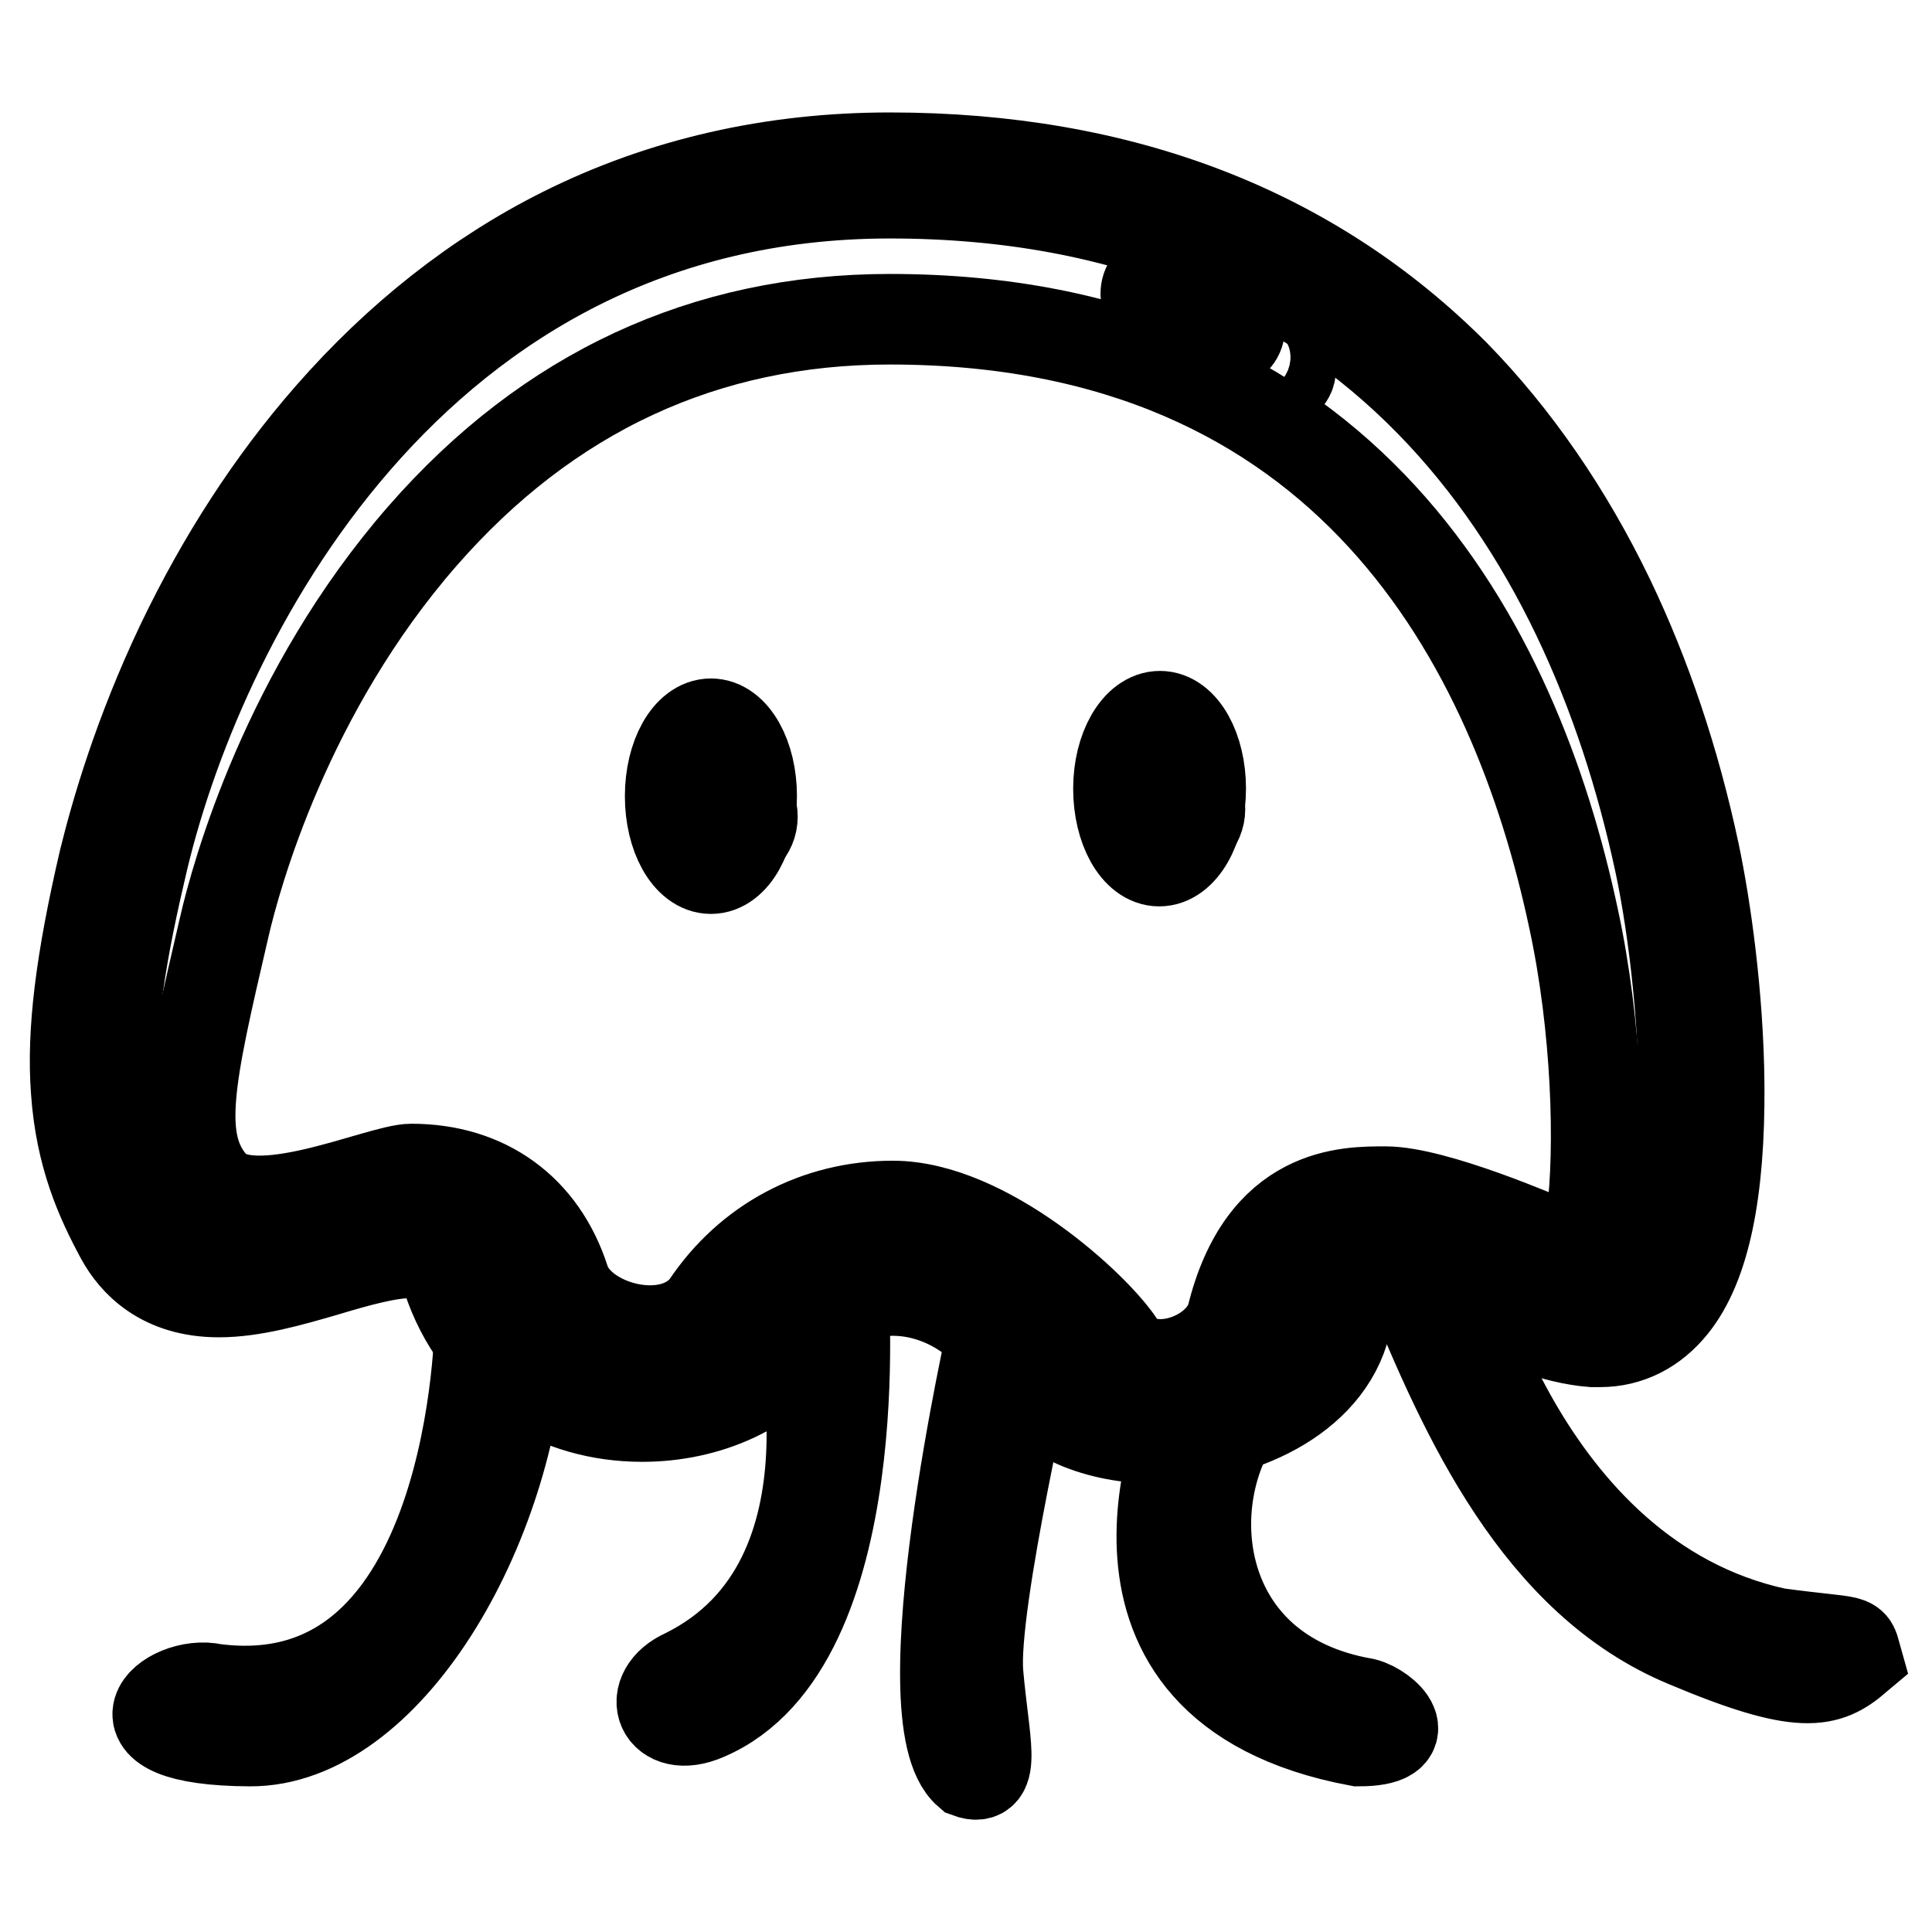
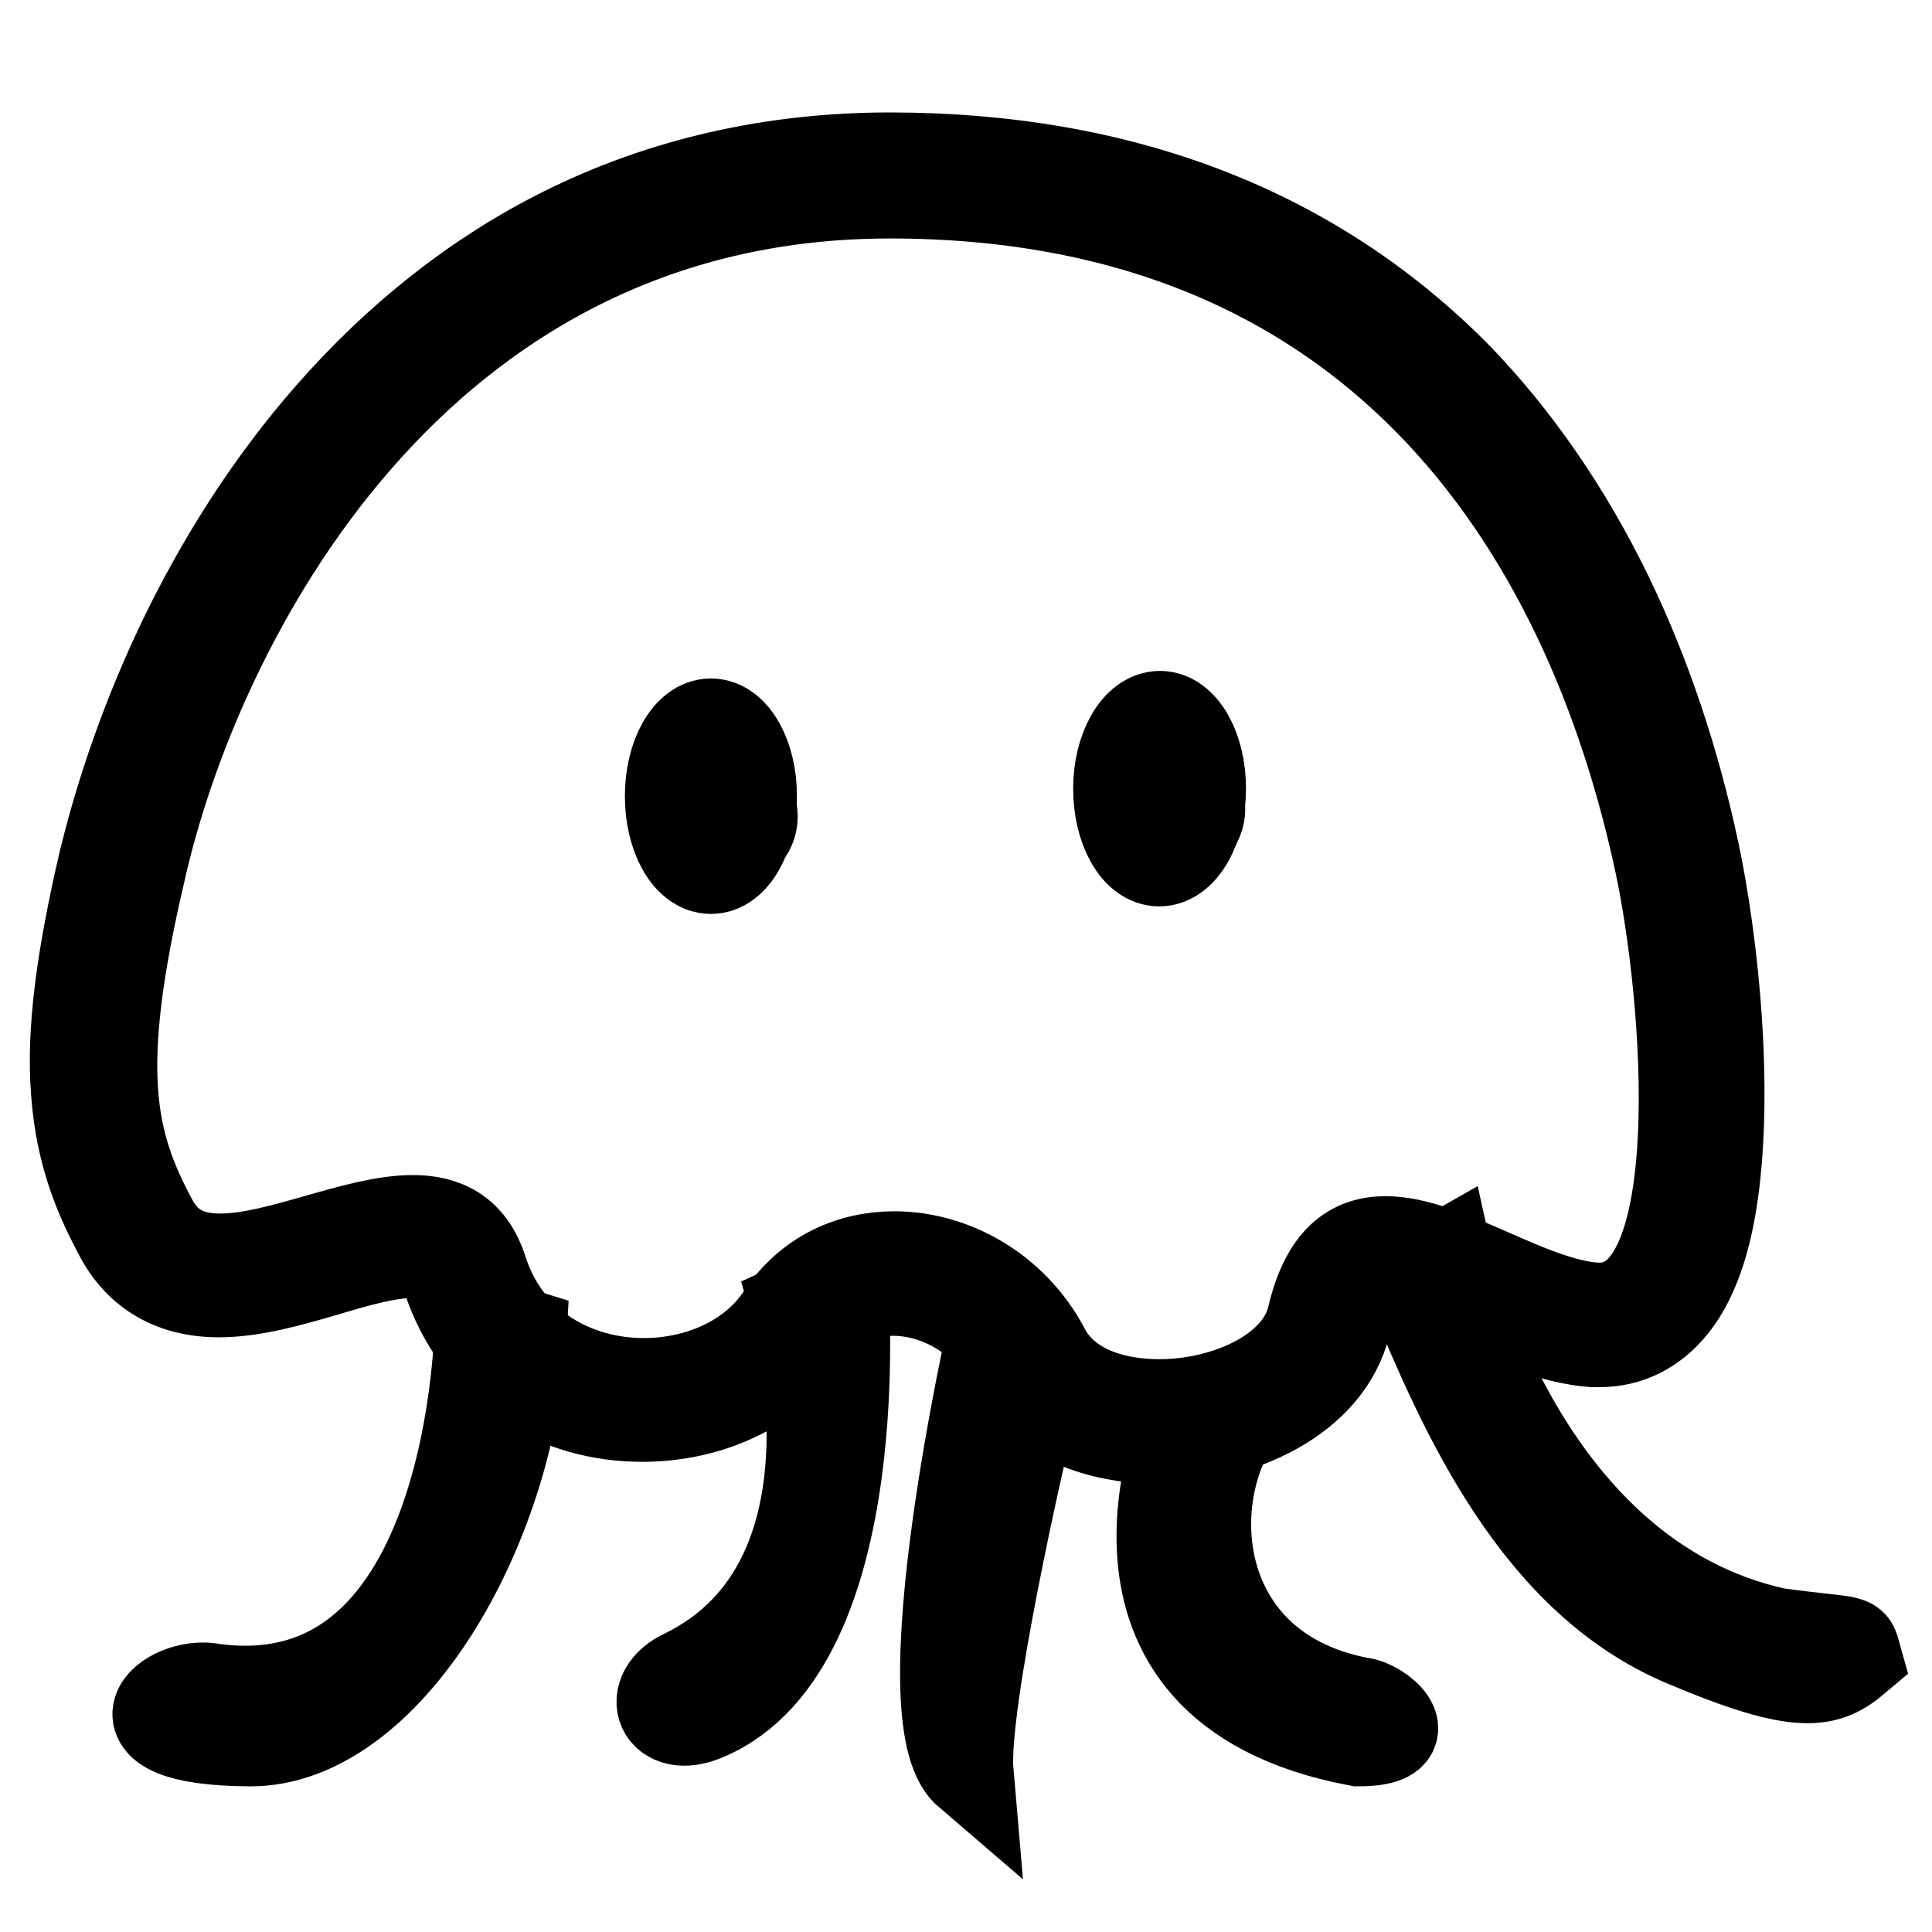
<svg xmlns="http://www.w3.org/2000/svg" version="1.1" x="0px" y="0px" viewBox="0 0 256 256" enable-background="new 0 0 256 256" xml:space="preserve">
  <g>
-     <path stroke-width="12" fill-opacity="0" stroke="#000000" d="M153.4,188.3c-8,0-14.5-3.2-17.3-8.5c-3.6-6.7-10.6-11.1-17.8-11.1c-5.4,0-10.1,2.4-13.1,6.9 c-4,6.1-11.8,9.8-20.1,9.8c-8.8,0-19.7-4.4-23.6-16.7c-1.1-3.5-3.2-5-7-5c-3.4,0-7.7,1.3-11.9,2.4c-4.6,1.3-9.3,2.7-13.5,2.7 c-5.1,0-8.8-2.1-10.9-6.1c-6.3-11.5-8.1-21.7-2-48.2c2.3-9.9,9.8-35.5,29.4-57.9c8.9-10.2,19-18.2,30.2-23.8 c12.8-6.4,27-9.7,42.2-9.7c30.2,0,54.8,9.5,73.2,28.3c7.9,8,14.6,17.8,20,29c4.8,10,8.5,21.1,11.1,33.1c3.1,14.2,6.5,47-2.4,58 c-2.1,2.5-4.8,3.9-7.8,3.9c-0.3,0-0.5,0-0.8,0c-4.7-0.3-9.7-2.6-14.6-4.7c-4.6-2-9.4-4.1-13-4.1c-2.6,0-5.8,0.9-7.5,8.2 c-1,4.1-3.9,7.6-8.6,10.1C163.4,187.1,158.4,188.3,153.4,188.3L153.4,188.3z" />
    <path stroke-width="12" fill-opacity="0" stroke="#000000" d="M117.9,25.6c64.3,0,92.4,44,102,88.6c3.8,17.6,7.2,59.1-7.9,59.1c-0.2,0-0.4,0-0.6,0 c-8.8-0.6-19.8-8.8-27.8-8.8c-4.4,0-7.9,2.4-9.7,10c-1.7,7.3-11.4,11.6-20.3,11.6c-6.5,0-12.6-2.2-15.2-7.3 c-4.2-7.9-12.2-12.3-19.9-12.3c-5.8,0-11.4,2.5-15,8c-3.8,5.7-10.9,8.8-18.2,8.8c-8.9,0-18.1-4.7-21.4-15c-1.6-5-5-6.6-9.2-6.6 c-7.5,0-17.8,5.1-25.5,5.1c-3.8,0-6.9-1.2-8.9-4.8c-5.8-10.7-7.9-20.2-1.7-46.6C25.9,82.8,54.6,25.6,117.9,25.6 M117.9,20.9 c-15.5,0-30.1,3.3-43.3,9.9c-11.4,5.7-21.8,13.9-30.9,24.3c-7.7,8.8-14.3,19-19.7,30.3c-5.6,11.8-8.6,22.1-10.2,28.6 c-3.1,13.3-4.3,22.8-3.7,30.6c0.6,8.5,3.2,14.3,5.9,19.3c1.8,3.3,5.5,7.3,13,7.3c4.5,0,9.4-1.4,14.2-2.8c4-1.2,8.2-2.4,11.3-2.4 c2.8,0,3.9,0.8,4.8,3.4c1.9,5.8,5.5,10.7,10.5,13.9c4.4,2.9,9.7,4.4,15.3,4.4c4.3,0,8.6-0.9,12.4-2.7c4-1.9,7.4-4.7,9.7-8.1 c2.5-3.8,6.5-5.9,11.1-5.9c6.4,0,12.6,3.9,15.8,9.9c1.7,3.3,4.7,5.9,8.4,7.6c3.2,1.4,6.9,2.1,10.9,2.1c10.5,0,22.5-5.2,24.9-15.2 c1.5-6.4,3.8-6.4,5.2-6.4c3.2,0,7.7,2,12.1,3.9c5,2.2,10.3,4.5,15.4,4.9c0.3,0,0.6,0,1,0c3.8,0,7.1-1.7,9.6-4.8 c4.3-5.3,6.3-15.1,6.2-29.2c-0.1-11.9-1.8-23.7-3.3-30.8c-2.6-12.2-6.4-23.5-11.3-33.7c-5.5-11.4-12.4-21.4-20.4-29.6 C173.9,30.7,148.7,20.9,117.9,20.9L117.9,20.9z" />
-     <path stroke-width="12" fill-opacity="0" stroke="#000000" d="M148.4,178.2c-3.2-5-17.8-18.4-30.1-18.4c-10.1,0-19.1,4.8-24.7,13.2c-4.7,6.2-16.8,2.9-18.8-3.4 c-3-9.3-10.4-14.7-20.3-14.7c-4.2,0-21.2,7.9-26.3,2.1c-5.1-5.8-3.1-14.3,1.5-34.1c1.6-7,8.3-31.3,26.3-51.9 c16.6-19,37.4-28.7,61.9-28.7c60.8,0,82.9,43.2,90.6,79.4c3.1,14.3,3.6,30.4,2.4,39.6c-0.4,2.7-3.2,4.3-5.6,3.2 c-1-0.4-15.2-6.6-21.7-6.6c-5,0-16.3-0.2-20.4,16.7C161.3,180.4,151.7,183.2,148.4,178.2L148.4,178.2z" />
    <path stroke-width="12" fill-opacity="0" stroke="#000000" d="M88.8,105.5c0,5.3,2.4,9.6,5.4,9.6s5.4-4.3,5.4-9.6l0,0c0-5.3-2.4-9.6-5.4-9.6S88.8,100.2,88.8,105.5z" />
    <path stroke-width="12" fill-opacity="0" stroke="#000000" d="M92.5,108.2c0,2,1.6,3.6,3.6,3.6c2,0,3.6-1.6,3.6-3.6c0,0,0,0,0,0c0-2-1.6-3.6-3.6-3.6 C94.1,104.5,92.5,106.1,92.5,108.2C92.5,108.2,92.5,108.2,92.5,108.2z" />
    <path stroke-width="12" fill-opacity="0" stroke="#000000" d="M148.2,104.5c0,5.3,2.4,9.6,5.4,9.6c3,0,5.5-4.3,5.5-9.6c0,0,0,0,0,0c0-5.3-2.4-9.6-5.4-9.6 S148.2,99.2,148.2,104.5C148.2,104.5,148.2,104.5,148.2,104.5z" />
    <path stroke-width="12" fill-opacity="0" stroke="#000000" d="M151.8,107.2c0,2,1.6,3.6,3.6,3.6c2,0,3.6-1.6,3.6-3.6c0,0,0,0,0,0c0-2-1.6-3.6-3.6-3.6 C153.4,103.5,151.8,105.1,151.8,107.2C151.8,107.2,151.8,107.2,151.8,107.2z" />
-     <path stroke-width="12" fill-opacity="0" stroke="#000000" d="M63.6,175c0,0-0.3,53.3-35.2,48.8c-6.2-1.4-15.2,6.8,4.7,6.9c18.1,0.1,34.6-27.9,36-54L63.6,175z  M105.4,173.1c0,0,10.5,36.3-14.6,48.7c-5.4,2.4-3.3,8.1,2.7,5.5c22-9.3,18.2-57.1,18.2-57.1L105.4,173.1z M157.4,187 c0,0-16.5,36.4,22.6,43.7c8.1,0,3.5-4.3,0.8-5c-23-4-24.9-27.2-16.3-38.7H157.4z M191.7,166.4c0,0,9.4,42.5,43.7,50 c11.1,1.5,9.8,0.5,10.6,3.3c-3.9,3.3-7.2,4.4-22.6-2.1c-19.5-8.1-29.3-29.8-36.8-48.3L191.7,166.4z M131.6,176 c0,0-11.7,51.7-3.3,58.9c3.8,1.4,2.1-4,1.3-13.1c-0.8-9.2,7.2-43.6,7.2-43.6L131.6,176z" />
-     <path stroke-width="12" fill-opacity="0" stroke="#000000" d="M152.1,37.8c-1,1.8,0.8,4.8,4.1,6.6c3.3,1.9,6.8,1.9,7.8,0.1c1-1.8-0.8-4.8-4.1-6.6 C156.6,36,153.1,36,152.1,37.8z" />
-     <path stroke-width="12" fill-opacity="0" stroke="#000000" d="M165.2,46.6c-0.6,1,0.2,2.5,1.8,3.4c1.5,0.9,3.3,0.8,3.8-0.2c0,0,0,0,0,0c0.6-1-0.2-2.5-1.8-3.4 C167.5,45.5,165.8,45.6,165.2,46.6C165.2,46.6,165.2,46.6,165.2,46.6z" />
+     <path stroke-width="12" fill-opacity="0" stroke="#000000" d="M63.6,175c0,0-0.3,53.3-35.2,48.8c-6.2-1.4-15.2,6.8,4.7,6.9c18.1,0.1,34.6-27.9,36-54L63.6,175z  M105.4,173.1c0,0,10.5,36.3-14.6,48.7c-5.4,2.4-3.3,8.1,2.7,5.5c22-9.3,18.2-57.1,18.2-57.1L105.4,173.1z M157.4,187 c0,0-16.5,36.4,22.6,43.7c8.1,0,3.5-4.3,0.8-5c-23-4-24.9-27.2-16.3-38.7H157.4z M191.7,166.4c0,0,9.4,42.5,43.7,50 c11.1,1.5,9.8,0.5,10.6,3.3c-3.9,3.3-7.2,4.4-22.6-2.1c-19.5-8.1-29.3-29.8-36.8-48.3L191.7,166.4z M131.6,176 c0,0-11.7,51.7-3.3,58.9c-0.8-9.2,7.2-43.6,7.2-43.6L131.6,176z" />
  </g>
</svg>